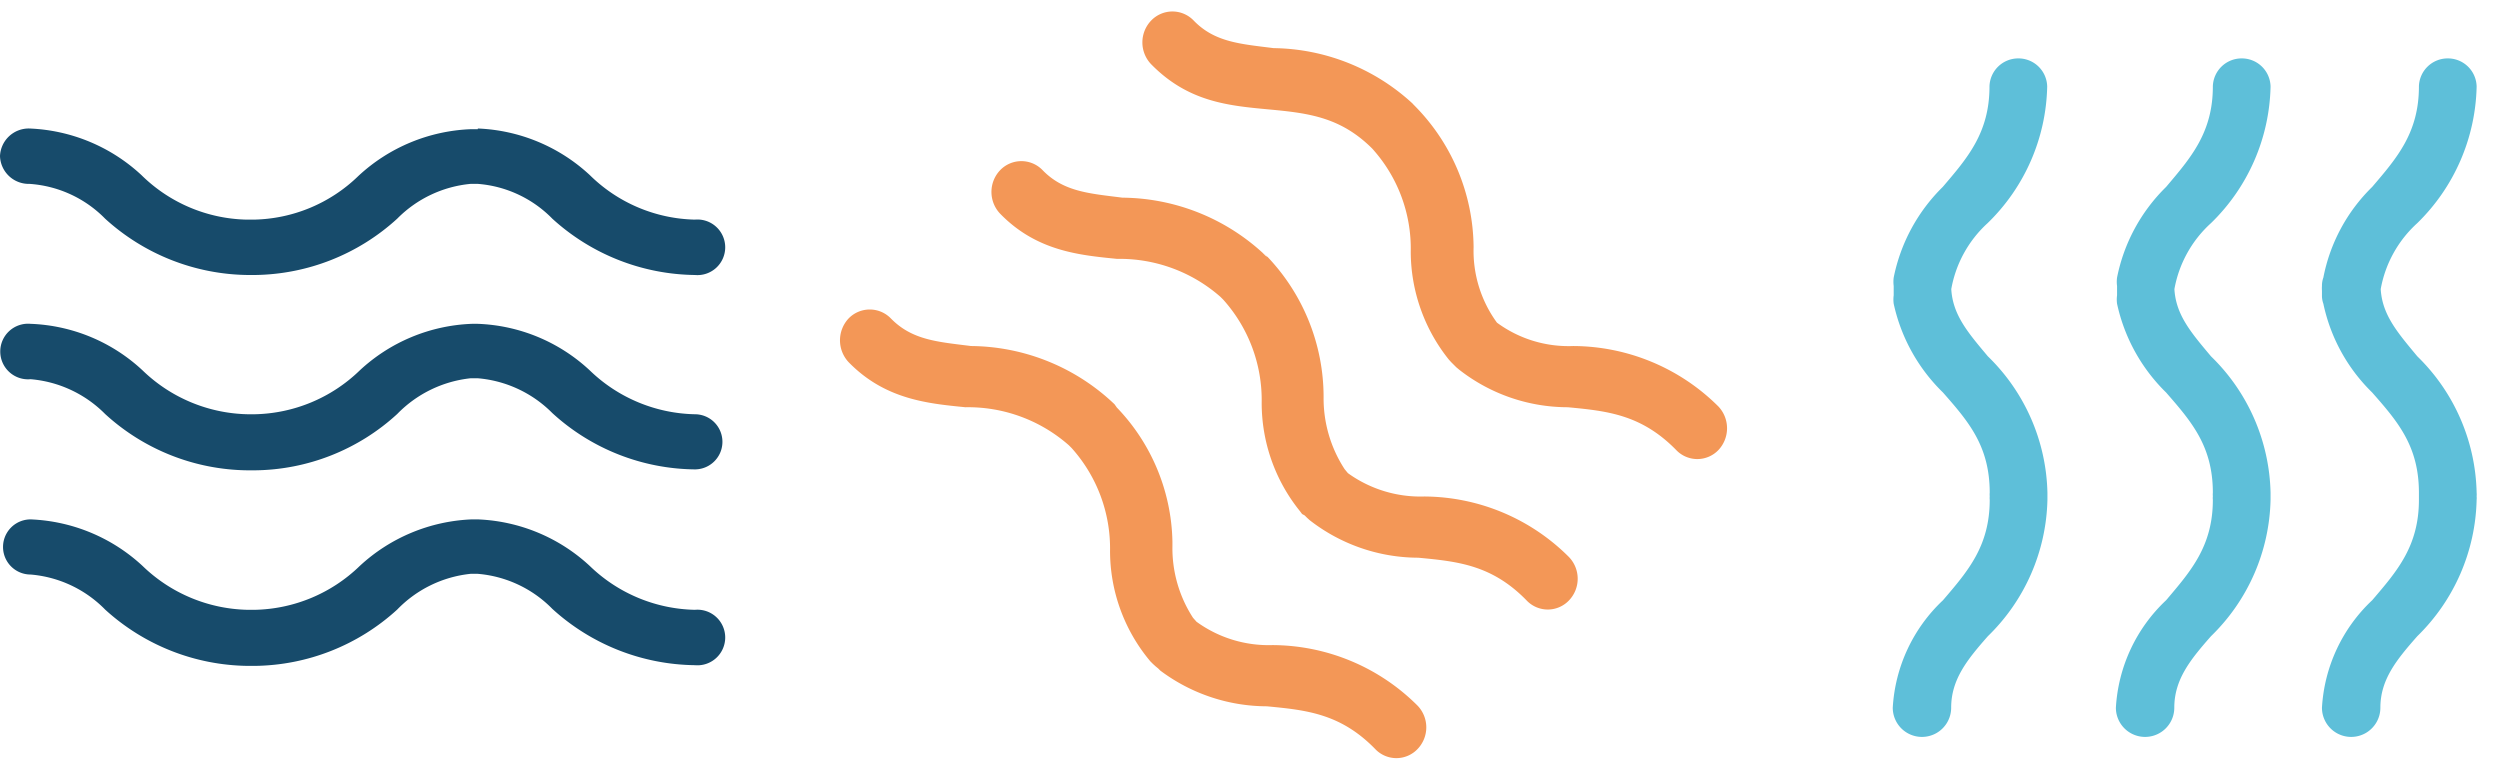
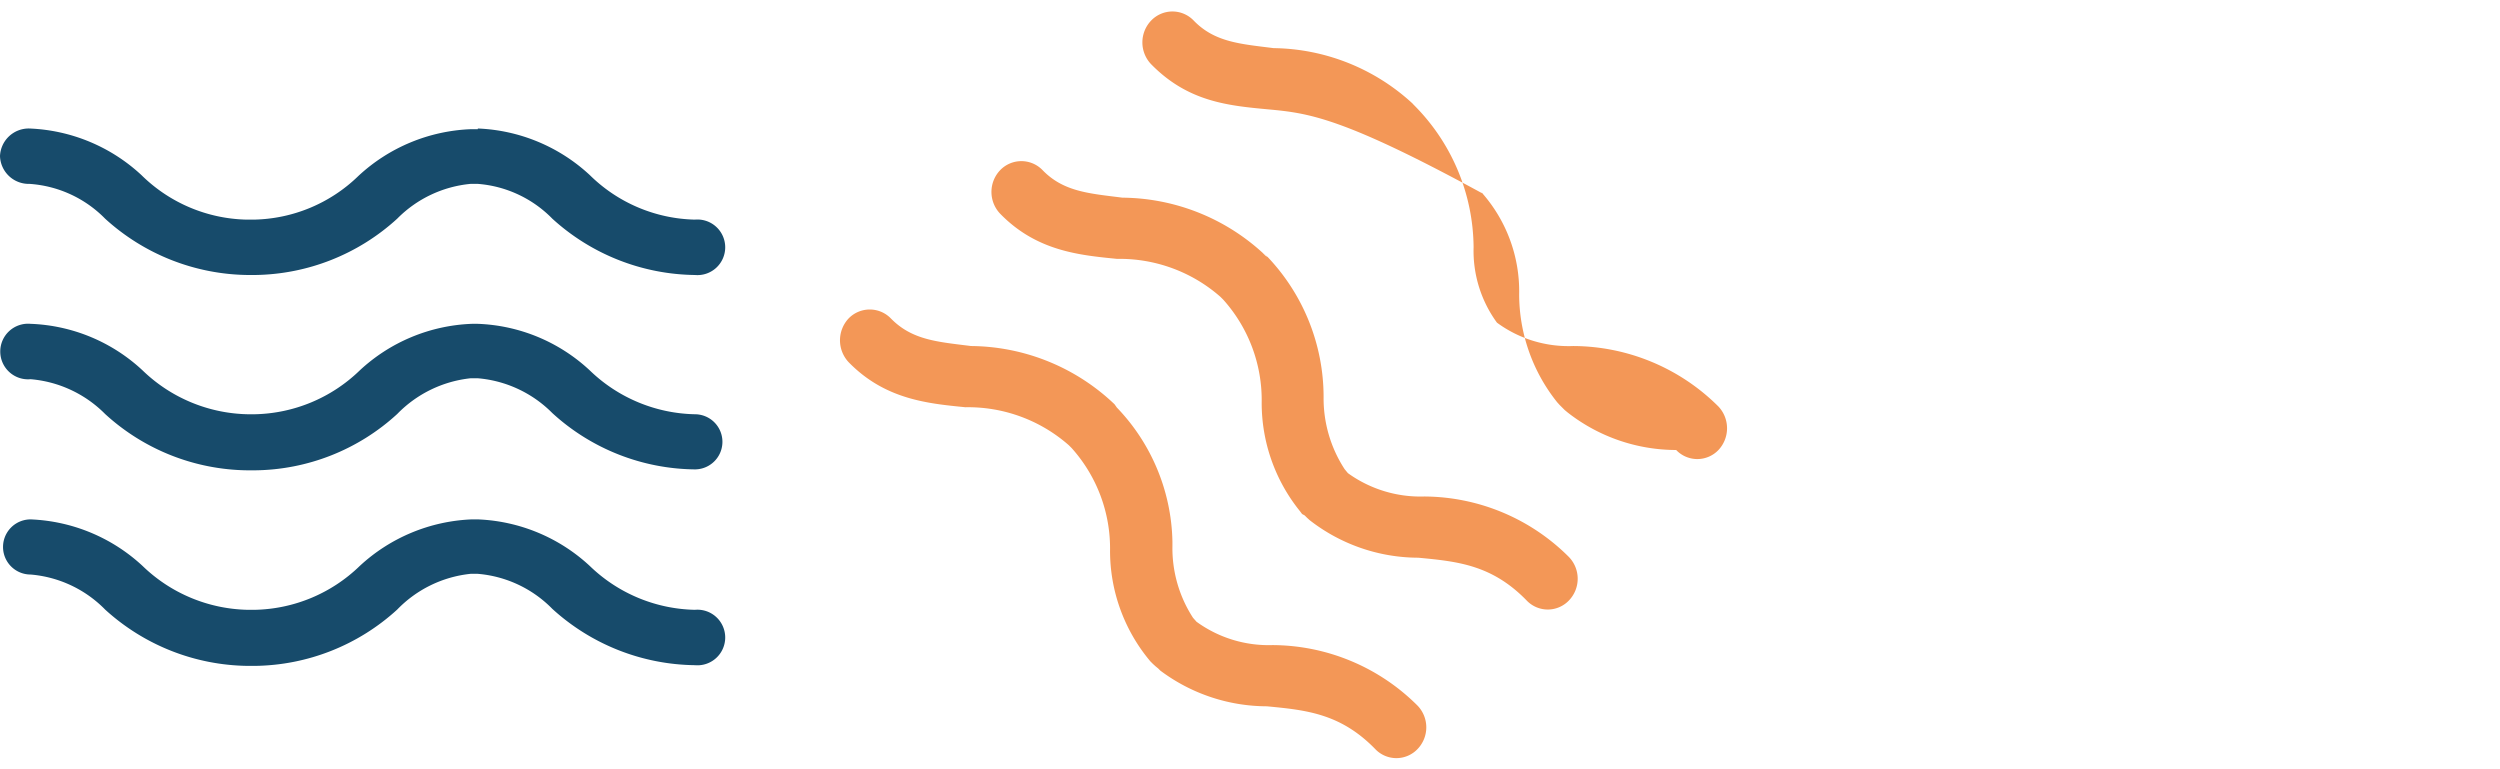
<svg xmlns="http://www.w3.org/2000/svg" version="1.1" viewBox="0 0 107 32.93">
  <g>
-     <path d="M86.37,2.5a1.23,1.23,0,0,1,1.25,1.21,8.39,8.39,0,0,1-2.55,5.84,5,5,0,0,0-1.56,2.85v-.2c0,1.21.69,2,1.57,3.05a8.39,8.39,0,0,1,2.55,5.84c0,.05,0,.1,0,.15s0,.1,0,.15a8.39,8.39,0,0,1-2.55,5.84c-.88,1-1.57,1.85-1.57,3.06a1.25,1.25,0,0,1-2.5,0,6.85,6.85,0,0,1,2.15-4.6c1.06-1.24,2-2.31,2-4.3a.76.76,0,0,1,0-.15.76.76,0,0,1,0-.15c0-2-.91-3.05-2-4.29A7.54,7.54,0,0,1,81.05,13a1.36,1.36,0,0,1,0-.36v-.4a1.42,1.42,0,0,1,0-.36A7.51,7.51,0,0,1,83.15,8c1.06-1.24,2-2.32,2-4.3A1.23,1.23,0,0,1,86.37,2.5Zm9.56,0a1.23,1.23,0,0,1,1.25,1.21,8.39,8.39,0,0,1-2.55,5.84,5,5,0,0,0-1.57,2.85v-.2c0,1.21.69,2,1.57,3.05a8.39,8.39,0,0,1,2.55,5.84c0,.05,0,.1,0,.15s0,.1,0,.15a8.39,8.39,0,0,1-2.55,5.84c-.88,1-1.57,1.85-1.57,3.06a1.25,1.25,0,0,1-2.5,0,6.85,6.85,0,0,1,2.15-4.6c1.05-1.24,2-2.31,2-4.3a.76.76,0,0,1,0-.15.76.76,0,0,1,0-.15c0-2-.92-3.05-2-4.29A7.54,7.54,0,0,1,90.61,13a1.36,1.36,0,0,1,0-.36v-.4a1.36,1.36,0,0,1,0-.36A7.47,7.47,0,0,1,92.71,8c1.05-1.24,2-2.32,2-4.3A1.23,1.23,0,0,1,95.93,2.5Zm8.82,0A1.23,1.23,0,0,1,106,3.71a8.42,8.42,0,0,1-2.54,5.84,5,5,0,0,0-1.57,2.85v-.2c0,1.21.7,2,1.57,3.05A8.39,8.39,0,0,1,106,21.09a.76.76,0,0,1,0,.15.76.76,0,0,1,0,.15,8.42,8.42,0,0,1-2.54,5.84c-.88,1-1.58,1.85-1.58,3.06a1.25,1.25,0,0,1-2.5,0,6.85,6.85,0,0,1,2.15-4.6c1.06-1.24,2-2.31,2-4.3,0-.05,0-.1,0-.15s0-.1,0-.15c0-2-.91-3.05-2-4.29A7.46,7.46,0,0,1,99.44,13a1,1,0,0,1-.06-.36v-.2a1.34,1.34,0,0,1,0-.2,1,1,0,0,1,.06-.36A7.39,7.39,0,0,1,101.53,8c1.06-1.24,2-2.32,2-4.3A1.23,1.23,0,0,1,104.75,2.5Z" fill="#5ebfd9 " />
-     <path d="M51.09.88c.9.93,2,1,3.42,1.18a8.93,8.93,0,0,1,6,2.42l-.06-.05a8.7,8.7,0,0,1,2.62,6.15,5.21,5.21,0,0,0,1,3.23l0,0a5.17,5.17,0,0,0,3.27,1,8.85,8.85,0,0,1,6.21,2.59,1.36,1.36,0,0,1,0,1.86,1.25,1.25,0,0,1-1.81,0c-1.49-1.52-2.95-1.67-4.64-1.83a7.55,7.55,0,0,1-4.65-1.61l-.12-.1-.07-.07-.15-.15-.1-.11a7.41,7.41,0,0,1-1.63-4.62,6.37,6.37,0,0,0-1.64-4.4l.09.09C57.43,5,56,4.84,54.27,4.68s-3.43-.33-5-1.93a1.35,1.35,0,0,1,0-1.87A1.26,1.26,0,0,1,51.09.88ZM47.8,17.44l-.16-.16a8.51,8.51,0,0,1,2.54,5.9l0,.2a5.47,5.47,0,0,0,.88,3.06l.15.17,0,0a5.25,5.25,0,0,0,3.25,1,8.83,8.83,0,0,1,6.21,2.59,1.34,1.34,0,0,1,0,1.86,1.25,1.25,0,0,1-1.81,0c-1.48-1.52-2.95-1.67-4.64-1.83a7.64,7.64,0,0,1-4.56-1.53l-.09-.09-.11-.09-.11-.1-.12-.12-.09-.11a7.35,7.35,0,0,1-1.63-4.62,6.43,6.43,0,0,0-1.65-4.4l-.11-.11a6.53,6.53,0,0,0-4.43-1.63c-1.61-.16-3.44-.33-5-1.93a1.37,1.37,0,0,1,0-1.87,1.26,1.26,0,0,1,1.81,0c.91.93,2,1,3.43,1.18a9,9,0,0,1,6,2.36l.14.13ZM54.25,11l-.15-.16A8.71,8.71,0,0,1,56.65,17a5.55,5.55,0,0,0,.9,3.08l.14.17,0,0a5.3,5.3,0,0,0,3.26,1,8.81,8.81,0,0,1,6.2,2.59,1.34,1.34,0,0,1,0,1.86,1.25,1.25,0,0,1-1.81,0c-1.48-1.52-2.94-1.67-4.64-1.83a7.59,7.59,0,0,1-4.65-1.61l-.11-.1-.1-.1L55.73,22l-.09-.12A7.37,7.37,0,0,1,54,17.22a6.43,6.43,0,0,0-1.65-4.4l-.11-.11a6.53,6.53,0,0,0-4.43-1.63c-1.61-.16-3.44-.33-5-1.93a1.35,1.35,0,0,1,0-1.87,1.26,1.26,0,0,1,1.81,0c.9.93,2,1,3.42,1.18a9,9,0,0,1,6,2.36l.13.13Z" fill="#f39757" />
+     <path d="M51.09.88c.9.93,2,1,3.42,1.18a8.93,8.93,0,0,1,6,2.42l-.06-.05a8.7,8.7,0,0,1,2.62,6.15,5.21,5.21,0,0,0,1,3.23l0,0a5.17,5.17,0,0,0,3.27,1,8.85,8.85,0,0,1,6.21,2.59,1.36,1.36,0,0,1,0,1.86,1.25,1.25,0,0,1-1.81,0a7.55,7.55,0,0,1-4.65-1.61l-.12-.1-.07-.07-.15-.15-.1-.11a7.41,7.41,0,0,1-1.63-4.62,6.37,6.37,0,0,0-1.64-4.4l.09.09C57.43,5,56,4.84,54.27,4.68s-3.43-.33-5-1.93a1.35,1.35,0,0,1,0-1.87A1.26,1.26,0,0,1,51.09.88ZM47.8,17.44l-.16-.16a8.51,8.51,0,0,1,2.54,5.9l0,.2a5.47,5.47,0,0,0,.88,3.06l.15.17,0,0a5.25,5.25,0,0,0,3.25,1,8.83,8.83,0,0,1,6.21,2.59,1.34,1.34,0,0,1,0,1.86,1.25,1.25,0,0,1-1.81,0c-1.48-1.52-2.95-1.67-4.64-1.83a7.64,7.64,0,0,1-4.56-1.53l-.09-.09-.11-.09-.11-.1-.12-.12-.09-.11a7.35,7.35,0,0,1-1.63-4.62,6.43,6.43,0,0,0-1.65-4.4l-.11-.11a6.53,6.53,0,0,0-4.43-1.63c-1.61-.16-3.44-.33-5-1.93a1.37,1.37,0,0,1,0-1.87,1.26,1.26,0,0,1,1.81,0c.91.93,2,1,3.43,1.18a9,9,0,0,1,6,2.36l.14.13ZM54.25,11l-.15-.16A8.71,8.71,0,0,1,56.65,17a5.55,5.55,0,0,0,.9,3.08l.14.17,0,0a5.3,5.3,0,0,0,3.26,1,8.81,8.81,0,0,1,6.2,2.59,1.34,1.34,0,0,1,0,1.86,1.25,1.25,0,0,1-1.81,0c-1.48-1.52-2.94-1.67-4.64-1.83a7.59,7.59,0,0,1-4.65-1.61l-.11-.1-.1-.1L55.73,22l-.09-.12A7.37,7.37,0,0,1,54,17.22a6.43,6.43,0,0,0-1.65-4.4l-.11-.11a6.53,6.53,0,0,0-4.43-1.63c-1.61-.16-3.44-.33-5-1.93a1.35,1.35,0,0,1,0-1.87,1.26,1.26,0,0,1,1.81,0c.9.93,2,1,3.42,1.18a9,9,0,0,1,6,2.36l.13.13Z" fill="#f39757" />
    <path d="M20.45,5.5a7.47,7.47,0,0,1,4.8,2A6.61,6.61,0,0,0,29.74,9.4a1.19,1.19,0,1,1,0,2.37,9.22,9.22,0,0,1-6.1-2.41,5,5,0,0,0-3.19-1.49h-.31A5.08,5.08,0,0,0,17,9.36a9.19,9.19,0,0,1-6.09,2.41h-.31a9.22,9.22,0,0,1-6.1-2.41A5,5,0,0,0,1.26,7.87,1.23,1.23,0,0,1,0,6.68,1.23,1.23,0,0,1,1.26,5.5a7.47,7.47,0,0,1,4.8,2A6.61,6.61,0,0,0,10.55,9.4h.31a6.59,6.59,0,0,0,4.48-1.87,7.49,7.49,0,0,1,4.8-2h.31Zm0,8.36a7.42,7.42,0,0,1,4.8,2,6.66,6.66,0,0,0,4.49,1.87,1.18,1.18,0,1,1,0,2.36,9.17,9.17,0,0,1-6.1-2.41,5.09,5.09,0,0,0-3.19-1.49h-.31A5.14,5.14,0,0,0,17,17.72a9.14,9.14,0,0,1-6.09,2.41h-.31a9.17,9.17,0,0,1-6.1-2.41,5.09,5.09,0,0,0-3.19-1.49,1.19,1.19,0,1,1,0-2.37,7.42,7.42,0,0,1,4.8,2,6.66,6.66,0,0,0,4.49,1.87h.31a6.64,6.64,0,0,0,4.48-1.87,7.45,7.45,0,0,1,4.8-2h.31Zm0,8.37a7.47,7.47,0,0,1,4.8,2,6.66,6.66,0,0,0,4.49,1.87,1.19,1.19,0,1,1,0,2.37,9.22,9.22,0,0,1-6.1-2.41,5.05,5.05,0,0,0-3.19-1.5h-.31A5.1,5.1,0,0,0,17,26.09a9.19,9.19,0,0,1-6.09,2.41h-.31a9.22,9.22,0,0,1-6.1-2.41,5.05,5.05,0,0,0-3.19-1.5,1.18,1.18,0,1,1,0-2.36,7.47,7.47,0,0,1,4.8,2,6.66,6.66,0,0,0,4.49,1.87h.31a6.64,6.64,0,0,0,4.48-1.87,7.49,7.49,0,0,1,4.8-2h.31Z" fill="#174b6b" />
  </g>
</svg>